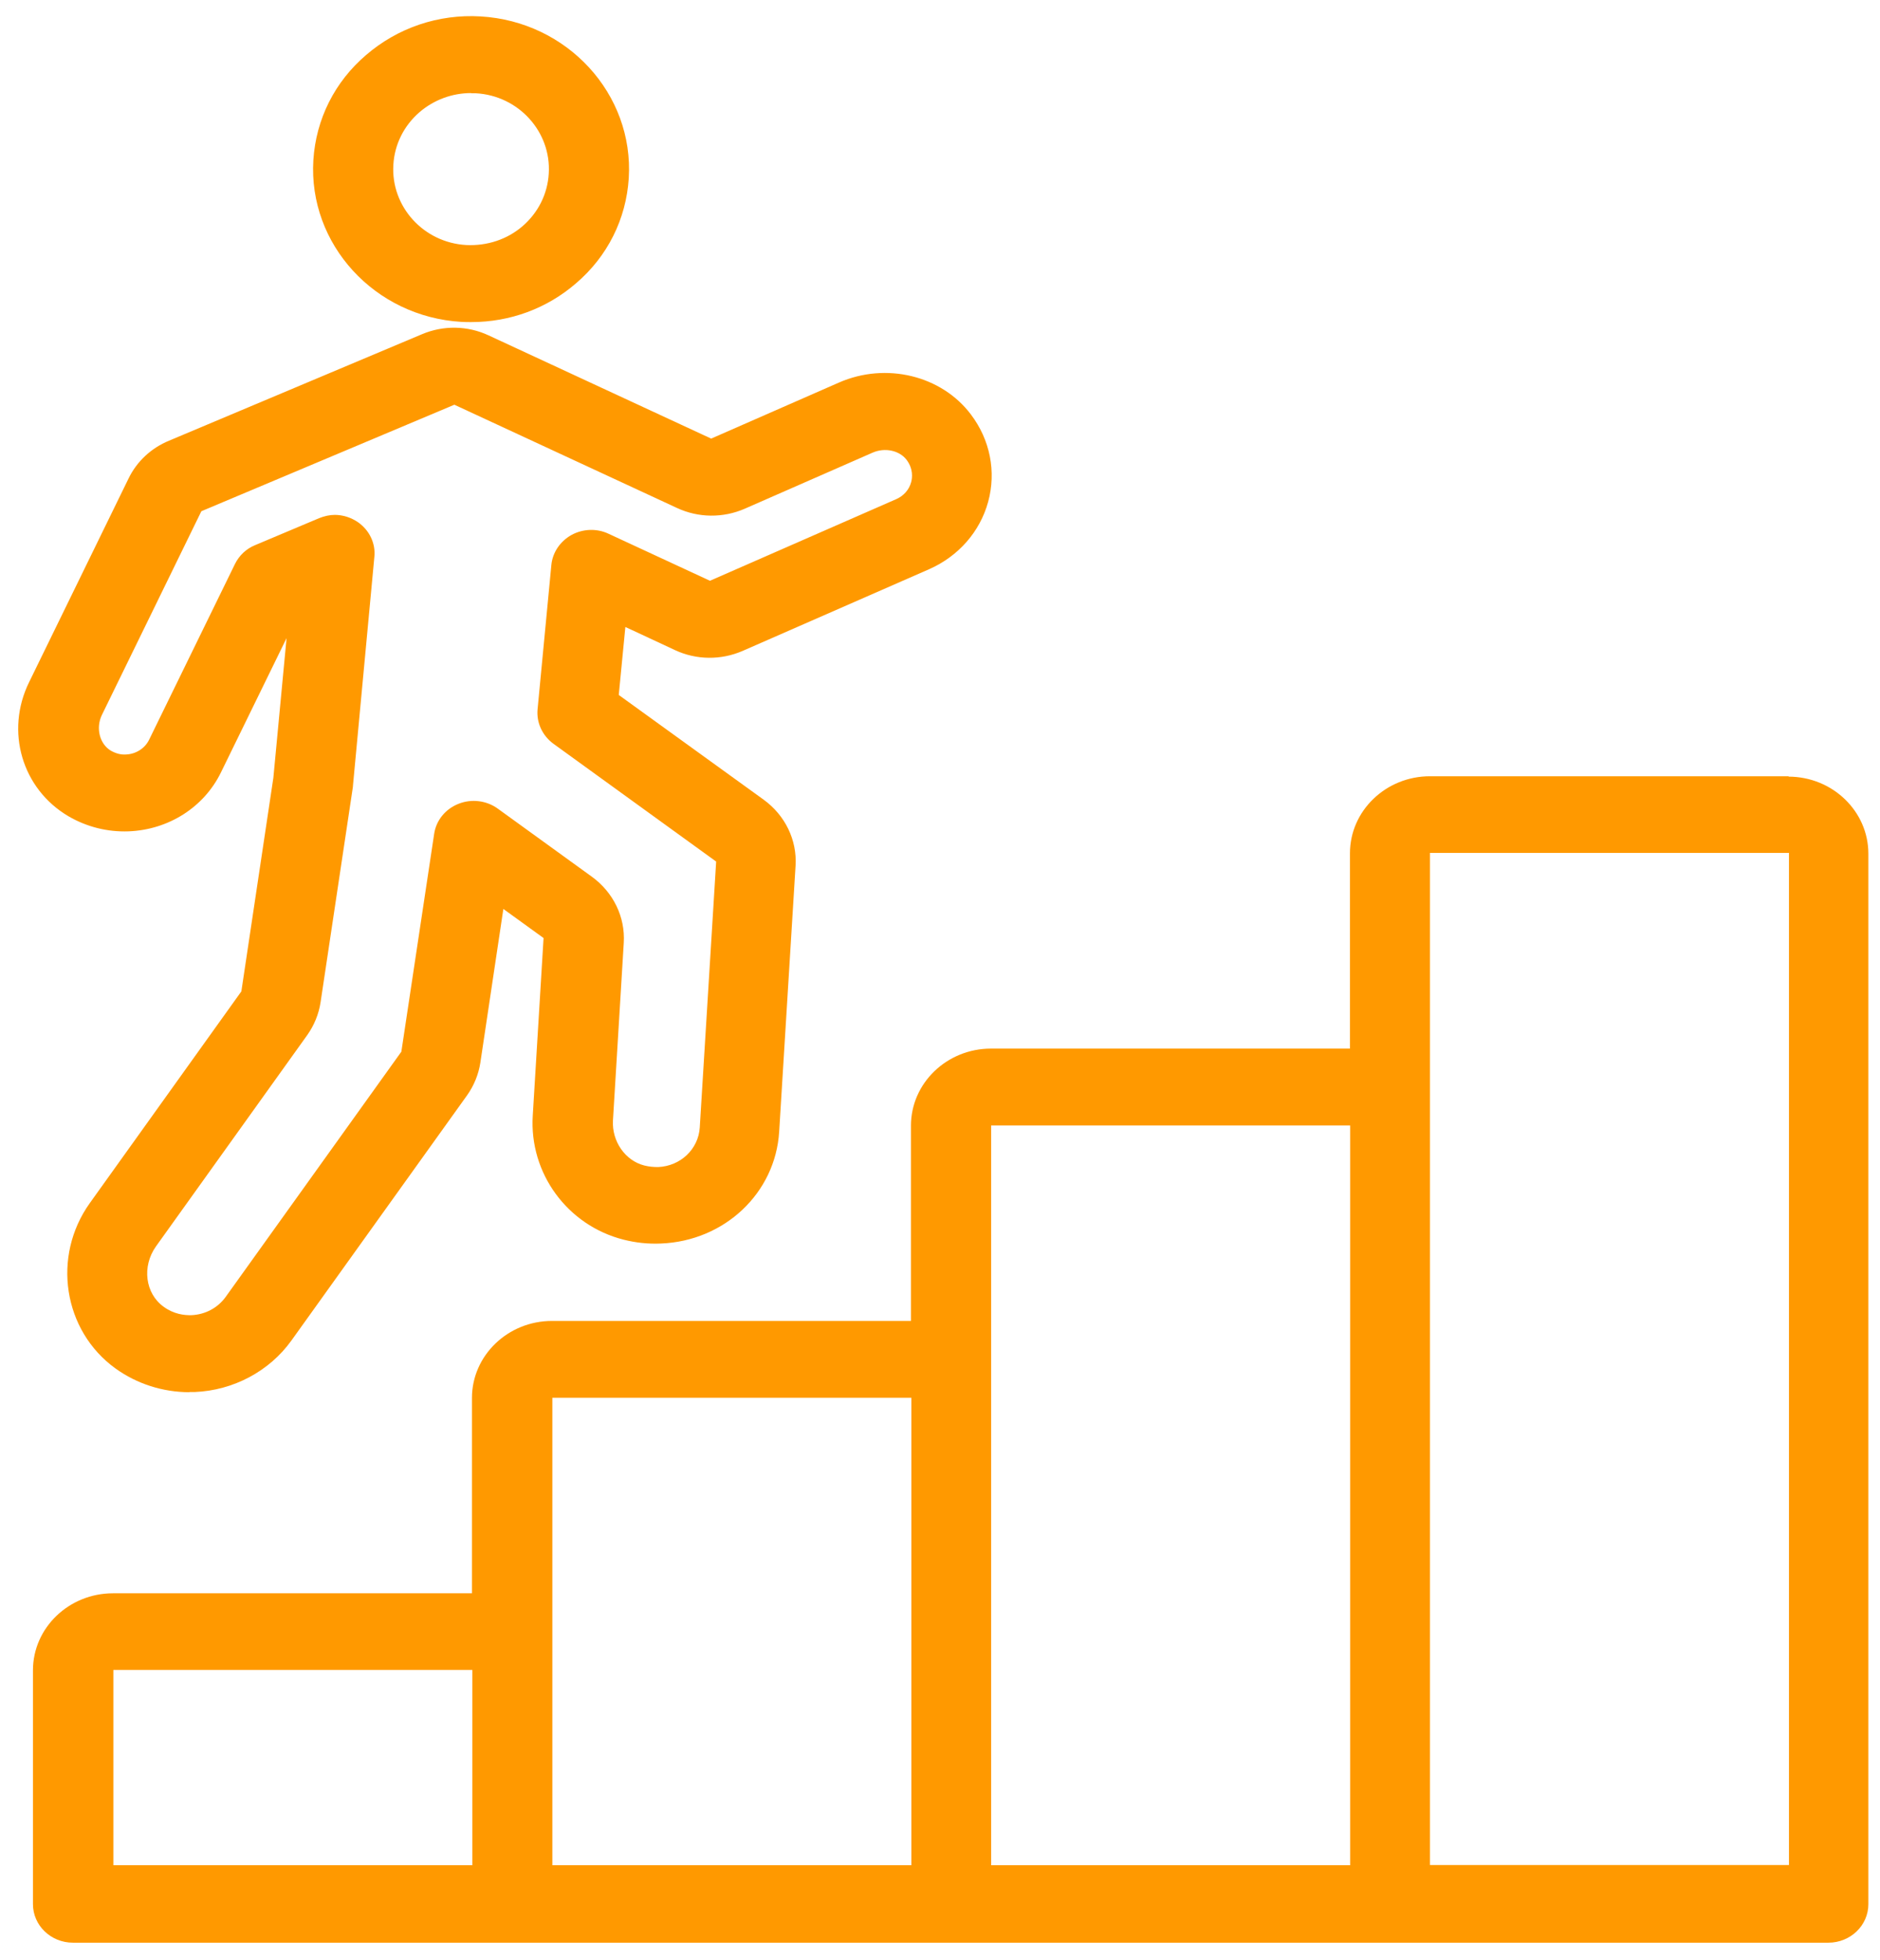
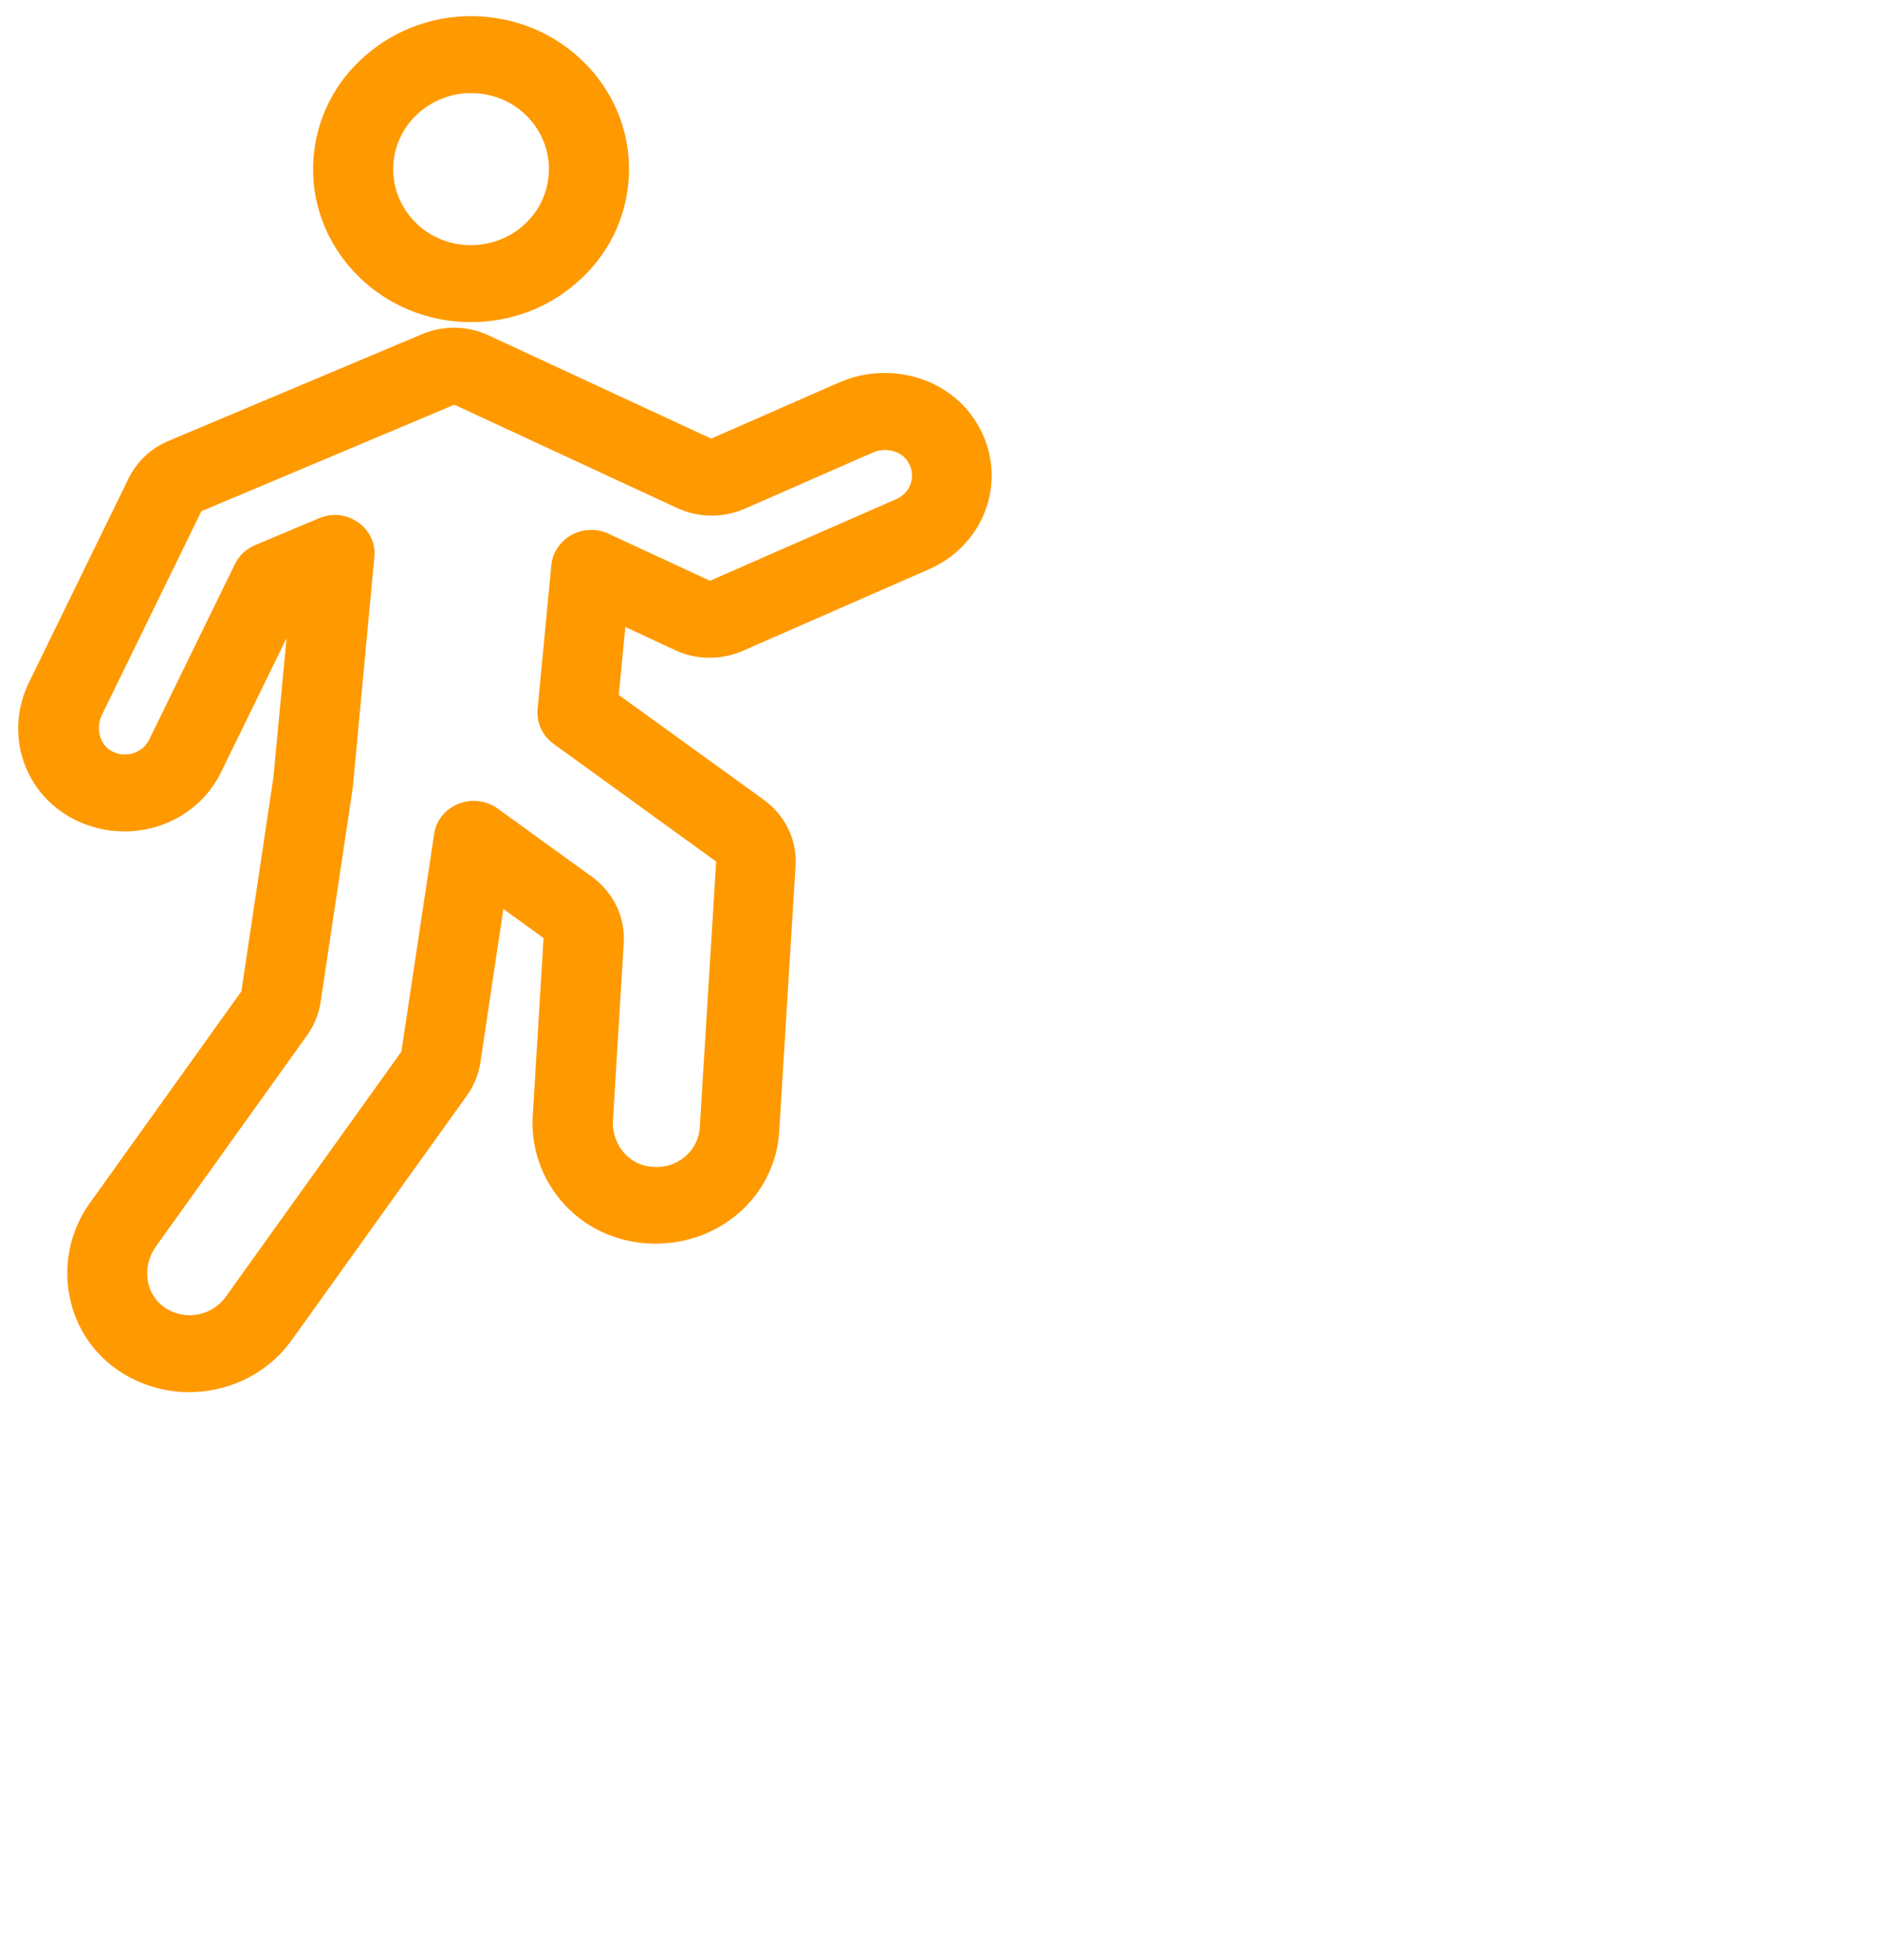
<svg xmlns="http://www.w3.org/2000/svg" width="94" height="98" viewBox="0 0 94 98" fill="none">
  <path d="M23.558 16.102C23.398 16.102 23.238 16.102 23.078 16.092C18.738 15.842 15.408 12.212 15.668 8.004C15.798 5.963 16.728 4.095 18.308 2.747C19.888 1.389 21.918 0.696 24.028 0.821C28.368 1.071 31.698 4.701 31.438 8.909C31.308 10.95 30.378 12.819 28.798 14.166C27.338 15.428 25.498 16.102 23.558 16.102ZM23.558 4.653C22.608 4.653 21.698 4.99 20.978 5.606C20.198 6.28 19.728 7.214 19.668 8.235C19.538 10.325 21.178 12.135 23.318 12.25C24.358 12.299 25.358 11.971 26.128 11.307C26.908 10.633 27.378 9.699 27.438 8.678C27.568 6.589 25.928 4.778 23.788 4.663C23.708 4.663 23.628 4.663 23.558 4.663V4.653Z" fill="#FF9900" />
-   <path d="M89.448 38.807H71.498C69.298 38.807 67.498 40.531 67.498 42.658V52.422H49.548C47.348 52.422 45.548 54.146 45.548 56.274V66.037H27.598C25.398 66.037 23.598 67.761 23.598 69.889V79.653H5.648C3.448 79.653 1.648 81.376 1.648 83.504V95.194C1.648 96.253 2.538 97.12 3.648 97.12H91.418C92.518 97.12 93.418 96.263 93.418 95.194V42.678C93.418 40.559 91.628 38.826 89.418 38.826L89.448 38.807ZM5.668 83.485H23.618V93.249H5.668V83.485ZM27.618 81.55V69.879H45.568V93.249H27.618V81.559C27.618 81.559 27.618 81.559 27.618 81.55ZM49.558 67.934V56.264H67.508V93.249H49.558V67.954C49.558 67.954 49.558 67.944 49.558 67.934ZM89.448 93.239H71.498V54.329C71.498 54.329 71.498 54.319 71.498 54.309V42.639H89.448V93.23V93.239Z" fill="#FF9900" />
  <path d="M9.478 69.6C8.148 69.6 6.848 69.186 5.778 68.416C3.158 66.529 2.578 62.812 4.498 60.135L12.068 49.562L13.668 38.884L14.328 31.903L11.048 38.614C10.198 40.357 8.428 41.484 6.428 41.561C5.368 41.599 4.338 41.339 3.428 40.81C1.098 39.442 0.248 36.554 1.458 34.098L6.428 23.921C6.838 23.073 7.558 22.399 8.448 22.033L21.098 16.709C22.168 16.256 23.378 16.275 24.428 16.766L35.558 21.927L41.948 19.125C44.298 18.095 47.078 18.769 48.548 20.724C49.508 21.995 49.818 23.584 49.408 25.086C48.998 26.588 47.918 27.811 46.458 28.456L37.138 32.538C36.058 33.01 34.818 33.001 33.748 32.5L31.268 31.344L30.938 34.743L38.188 39.982C39.258 40.762 39.858 41.994 39.778 43.284L38.958 56.582C38.768 59.644 36.228 62.041 33.048 62.167C32.408 62.196 31.788 62.128 31.178 61.974C28.368 61.262 26.458 58.652 26.638 55.773L27.178 46.895L25.168 45.441L24.018 53.125C23.928 53.712 23.698 54.271 23.358 54.752L14.568 67.02C13.468 68.551 11.668 69.514 9.728 69.591C9.648 69.591 9.568 69.591 9.478 69.591V69.6ZM16.728 25.74C17.138 25.74 17.548 25.866 17.898 26.106C18.468 26.501 18.788 27.166 18.718 27.84L17.648 39.279C17.648 39.279 17.648 39.346 17.638 39.385L16.028 50.111C15.938 50.699 15.708 51.257 15.368 51.739L7.798 62.311C7.088 63.312 7.258 64.661 8.178 65.325C8.688 65.701 9.218 65.758 9.568 65.749C10.258 65.72 10.878 65.392 11.278 64.844L20.068 52.576L21.708 41.686C21.808 41.012 22.268 40.444 22.928 40.184C23.578 39.924 24.328 40.02 24.888 40.425L29.598 43.833C30.668 44.613 31.268 45.846 31.188 47.136L30.648 56.014C30.588 57.054 31.258 58.026 32.218 58.267C32.448 58.325 32.668 58.344 32.908 58.344C34.028 58.296 34.918 57.449 34.988 56.37L35.808 43.072L27.668 37.18C27.118 36.775 26.818 36.13 26.878 35.466L27.568 28.244C27.628 27.618 28.008 27.06 28.578 26.742C29.148 26.434 29.838 26.405 30.428 26.684L35.498 29.034L44.818 24.951C45.188 24.787 45.458 24.479 45.558 24.104C45.618 23.882 45.668 23.439 45.328 22.986C44.968 22.515 44.238 22.361 43.628 22.63L37.238 25.432C36.158 25.904 34.918 25.895 33.848 25.394L22.718 20.233L10.068 25.558L5.098 35.735C4.778 36.39 4.978 37.189 5.538 37.526C5.778 37.661 6.028 37.738 6.298 37.719C6.798 37.7 7.248 37.411 7.458 36.977L11.748 28.196C11.958 27.772 12.308 27.435 12.758 27.252L15.958 25.904C16.218 25.798 16.488 25.74 16.758 25.74H16.728Z" fill="#FF9900" />
</svg>